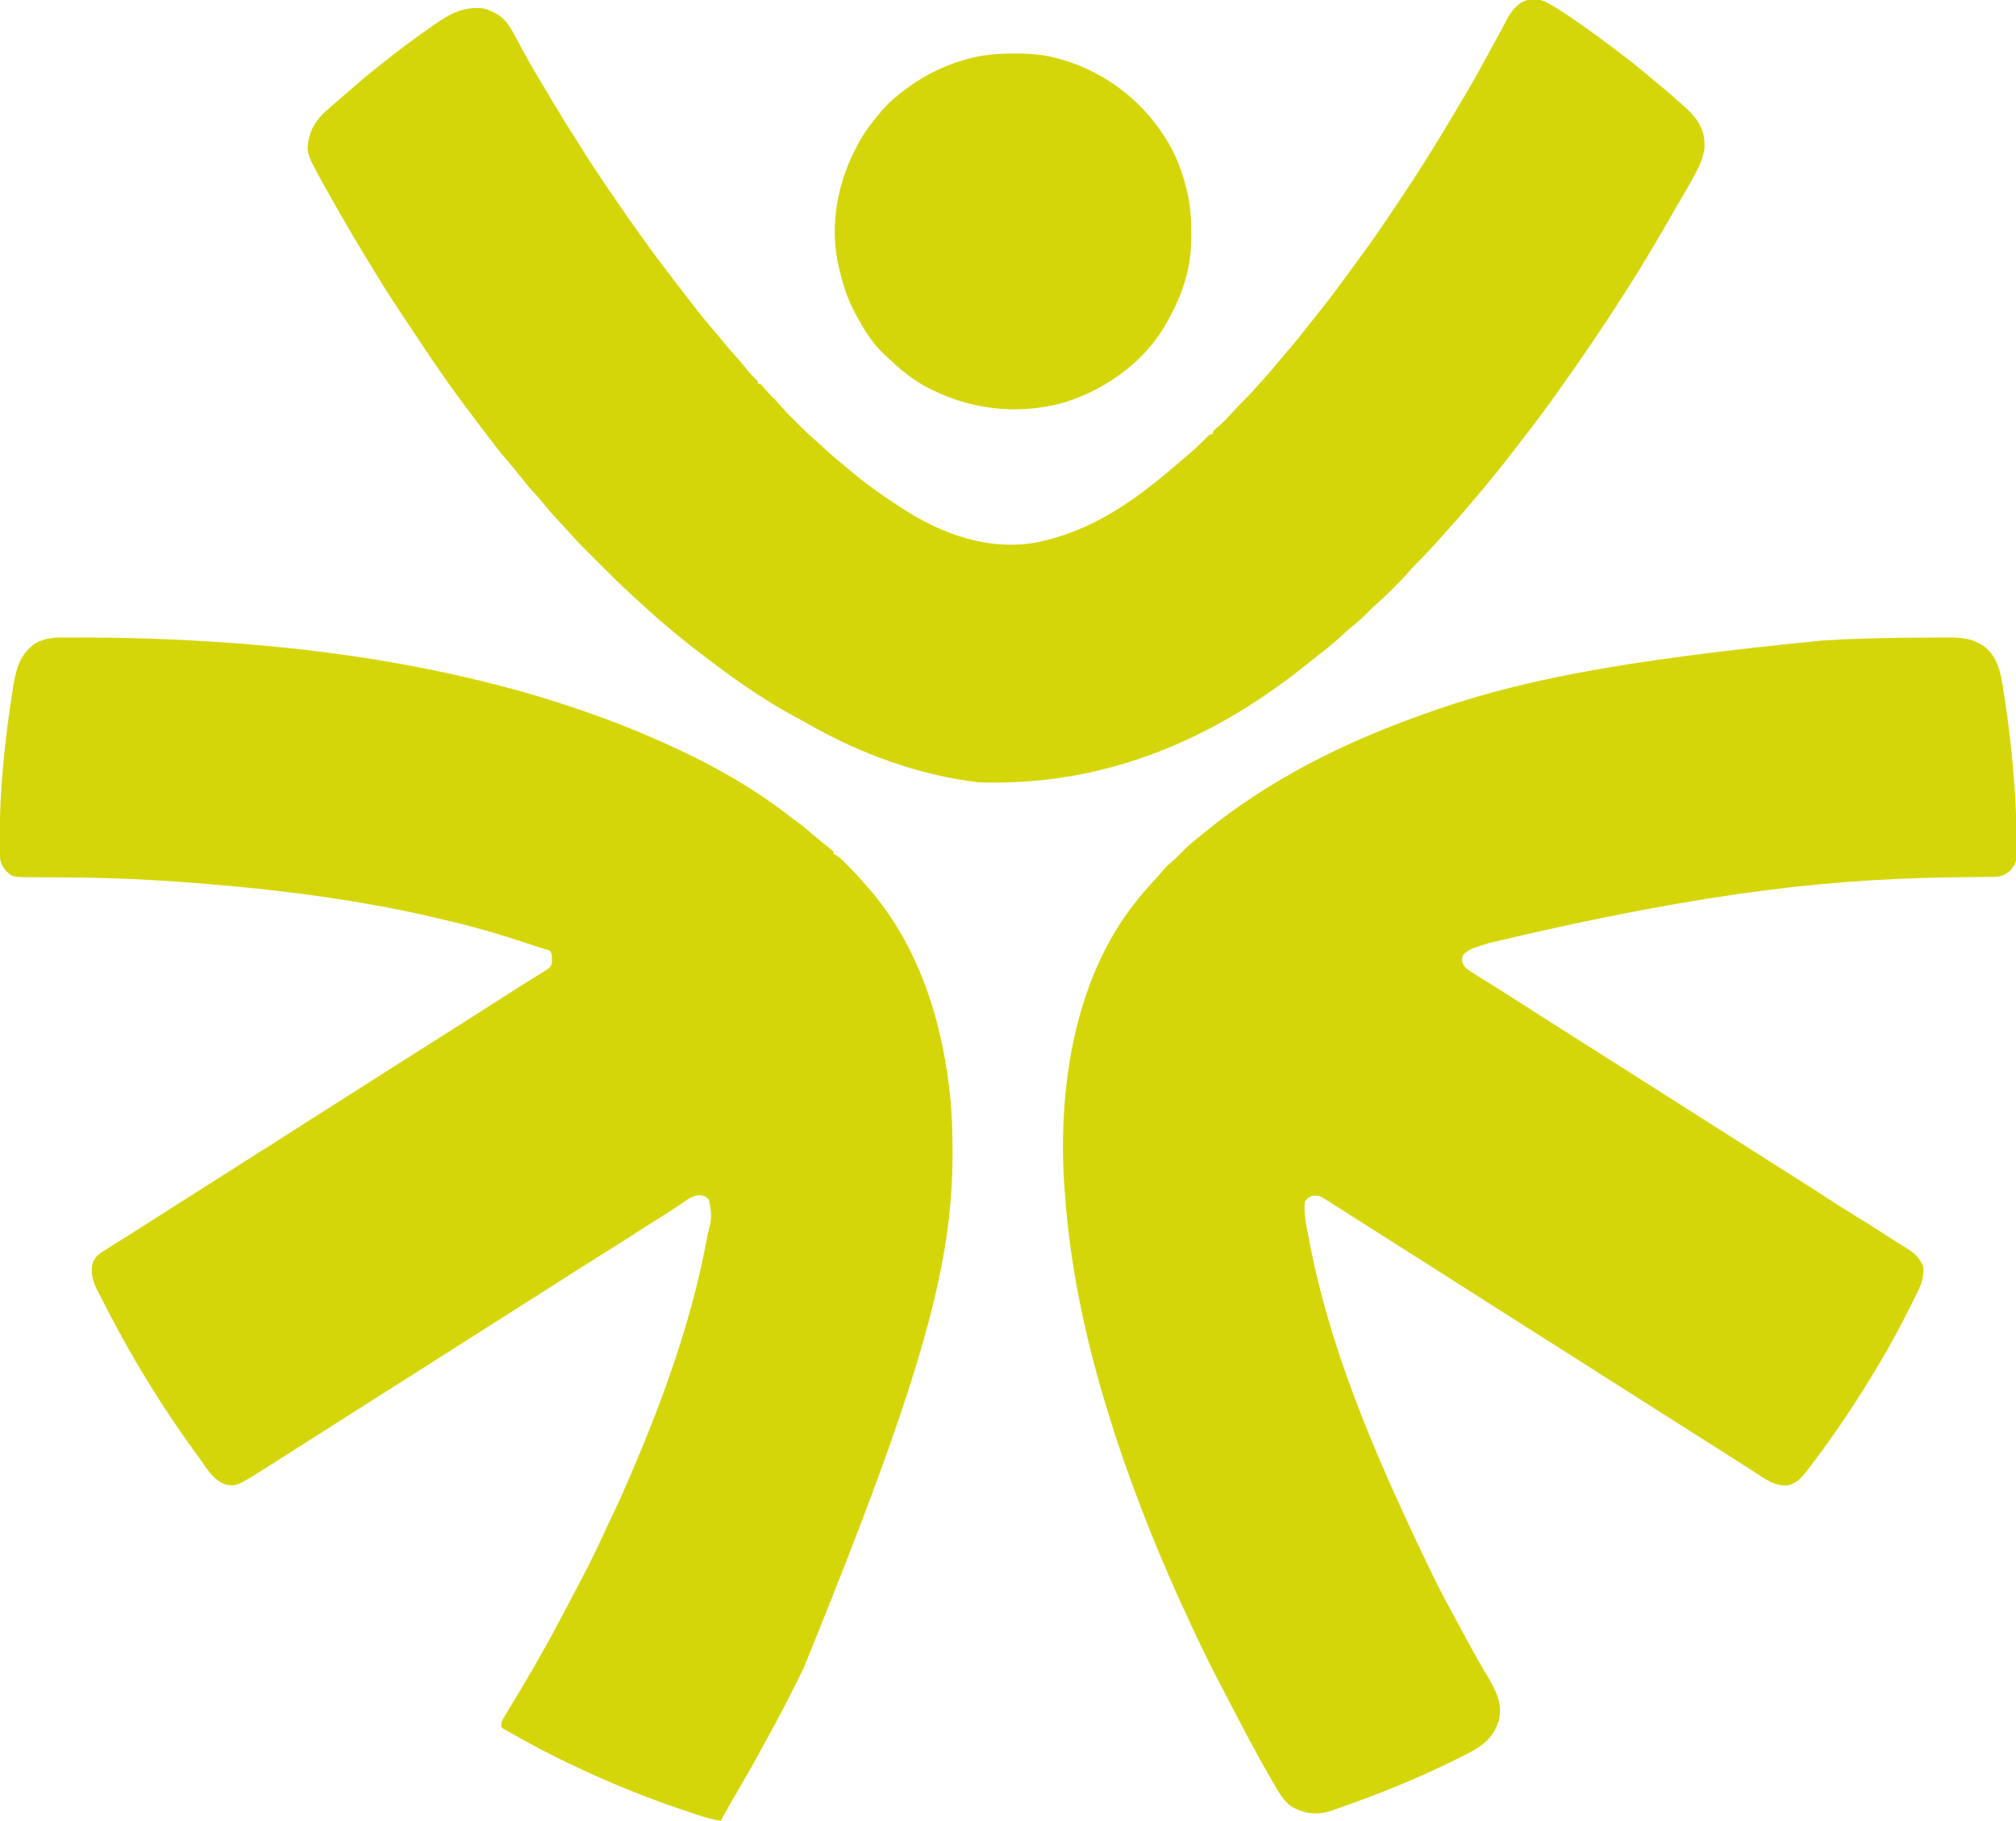
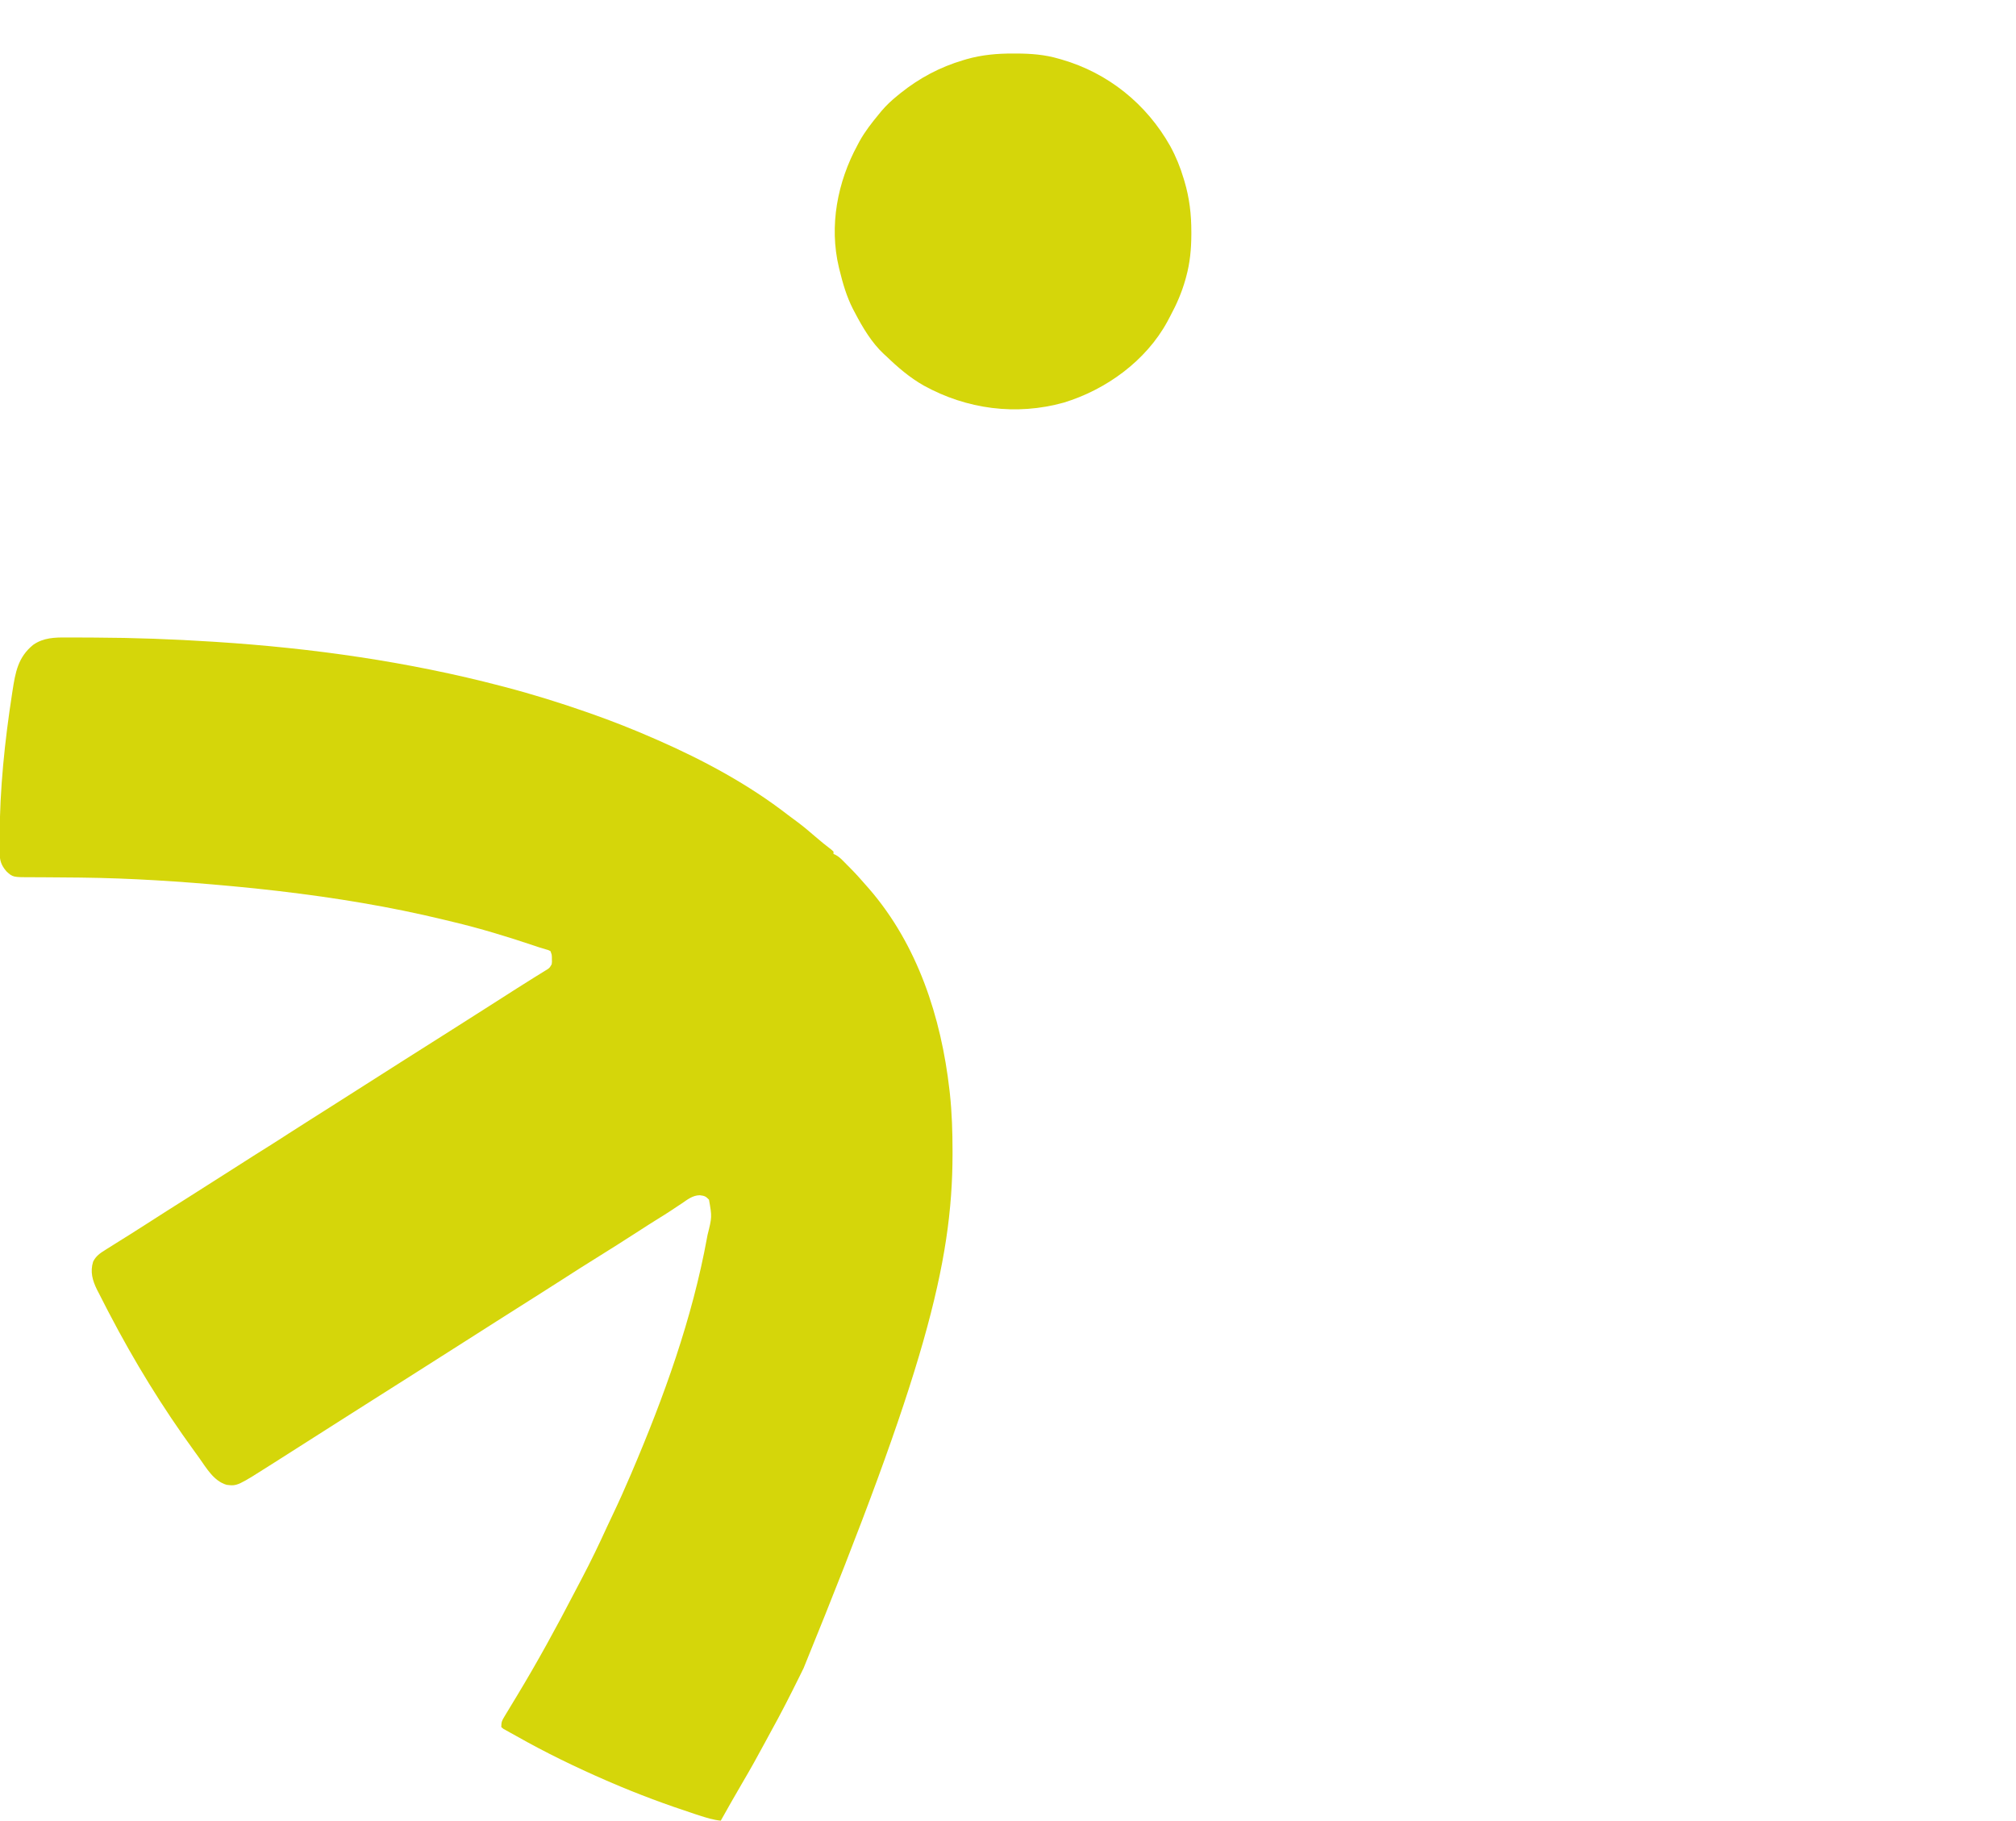
<svg xmlns="http://www.w3.org/2000/svg" version="1.1" width="1681" height="1518">
  <path d="M0 0 C1.448 -0.001 2.896 -0.004 4.344 -0.008 C8.229 -0.013 12.113 0.01 15.998 0.041 C18.438 0.059 20.879 0.07 23.32 0.078 C55.995 0.204 88.561 1.41 121.172 3.496 C122.884 3.605 122.884 3.605 124.632 3.716 C204.647 8.865 284.543 20.179 362.172 40.496 C362.909 40.688 363.646 40.88 364.405 41.078 C387.994 47.239 411.163 54.441 434.172 62.496 C434.85 62.733 435.529 62.971 436.228 63.215 C454.5 69.626 472.44 76.709 490.172 84.496 C491.56 85.103 491.56 85.103 492.977 85.723 C530.982 102.406 568.612 122.665 601.449 148.17 C604.032 150.158 606.669 152.07 609.297 153.996 C614.411 157.825 619.255 161.911 624.071 166.103 C628.422 169.886 632.89 173.477 637.477 176.973 C638.036 177.475 638.595 177.978 639.172 178.496 C639.172 179.156 639.172 179.816 639.172 180.496 C639.757 180.756 640.342 181.015 640.944 181.283 C643.331 182.583 644.905 183.986 646.816 185.91 C647.494 186.589 648.171 187.269 648.869 187.969 C649.567 188.679 650.265 189.389 650.984 190.121 C651.671 190.808 652.357 191.495 653.064 192.203 C657.631 196.808 661.947 201.579 666.172 206.496 C667.06 207.506 667.95 208.515 668.84 209.523 C709.325 256.285 728.925 316.575 735.859 377.246 C735.979 378.286 736.098 379.325 736.221 380.396 C737.925 396.292 738.41 412.268 738.422 428.246 C738.423 429.52 738.423 429.52 738.424 430.819 C738.311 522.261 714.62 613.276 614.229 859.352 C613.172 861.496 612.116 863.641 611.06 865.786 C603.244 881.647 595.236 897.362 586.646 912.821 C585.088 915.647 583.559 918.487 582.035 921.332 C576.041 932.52 569.87 943.573 563.434 954.513 C557.209 965.097 551.181 975.789 545.172 986.496 C538.886 985.85 533.165 984.077 527.172 982.121 C525.546 981.594 525.546 981.594 523.888 981.056 C499.887 973.196 476.364 964.516 453.172 954.496 C451.984 953.983 450.796 953.47 449.572 952.942 C423.995 941.831 398.844 929.615 374.576 915.859 C372.843 914.876 371.098 913.914 369.346 912.965 C368.427 912.451 367.509 911.936 366.562 911.406 C365.722 910.945 364.882 910.483 364.017 910.008 C363.408 909.509 362.799 909.01 362.172 908.496 C362.172 904.292 362.609 903.274 364.699 899.82 C365.239 898.918 365.779 898.016 366.335 897.087 C366.921 896.129 367.506 895.171 368.109 894.184 C368.708 893.188 369.306 892.193 369.922 891.167 C371.664 888.272 373.416 885.383 375.172 882.496 C392.254 854.269 408.033 825.469 423.215 796.184 C425.24 792.278 427.287 788.384 429.348 784.496 C436.862 770.272 443.773 755.84 450.453 741.209 C452.061 737.714 453.72 734.243 455.381 730.771 C460.412 720.24 465.149 709.603 469.734 698.871 C470.117 697.977 470.5 697.083 470.894 696.161 C497.799 633.152 521.405 567.893 533.734 500.309 C533.857 499.642 533.979 498.976 534.106 498.29 C537.889 483.173 537.889 483.173 535.359 468.746 C532.566 465.873 531.719 465.569 527.703 465.035 C521.714 465.124 517.46 468.598 512.672 471.871 C510.71 473.167 508.748 474.463 506.785 475.758 C505.828 476.398 504.871 477.038 503.885 477.697 C500.256 480.103 496.566 482.4 492.859 484.684 C487.488 488.022 482.163 491.426 476.859 494.871 C464.711 502.761 452.444 510.459 440.151 518.123 C431.497 523.519 422.868 528.947 414.321 534.511 C408.45 538.329 402.534 542.073 396.608 545.805 C390.451 549.685 384.309 553.586 378.172 557.496 C371.411 561.803 364.642 566.097 357.859 570.371 C349.433 575.683 341.042 581.051 332.655 586.424 C317.994 595.816 303.305 605.16 288.581 614.45 C284.606 616.958 280.635 619.47 276.672 621.996 C271.91 625.032 267.135 628.046 262.359 631.059 C252.488 637.288 242.64 643.554 232.796 649.825 C228.255 652.717 223.714 655.606 219.172 658.496 C217.467 659.581 215.763 660.665 214.059 661.75 C211.375 663.458 208.692 665.165 206.009 666.873 C201.18 669.945 196.351 673.019 191.523 676.094 C186.958 679.001 182.392 681.907 177.824 684.81 C176.067 685.927 174.311 687.044 172.555 688.163 C142.056 707.581 142.056 707.581 133.172 706.496 C122.551 703.456 116.422 692.724 110.396 684.213 C108.997 682.251 107.582 680.303 106.164 678.355 C79.561 641.786 56.017 603.426 35.122 563.319 C34.485 562.097 33.846 560.875 33.206 559.653 C31.007 555.455 28.86 551.233 26.734 546.996 C26.172 545.918 25.61 544.839 25.031 543.728 C21.27 536.079 19.193 528.761 21.847 520.359 C24.144 515.751 27.678 513.282 31.922 510.684 C32.577 510.265 33.233 509.846 33.908 509.414 C35.986 508.092 38.078 506.793 40.172 505.496 C41.523 504.648 42.873 503.799 44.223 502.949 C46.908 501.263 49.598 499.586 52.293 497.914 C56.38 495.374 60.428 492.774 64.472 490.165 C76.824 482.2 89.242 474.338 101.672 466.496 C115.417 457.824 129.125 449.092 142.808 440.322 C151.366 434.837 159.933 429.371 168.567 424.006 C173.96 420.648 179.291 417.196 184.618 413.734 C190.628 409.835 196.679 406.002 202.74 402.184 C208.832 398.345 214.911 394.488 220.984 390.621 C221.903 390.036 222.822 389.451 223.768 388.848 C225.637 387.658 227.505 386.468 229.374 385.278 C233.972 382.35 238.572 379.423 243.172 376.496 C245.005 375.329 246.839 374.163 248.672 372.996 C252.339 370.663 256.005 368.329 259.672 365.996 C260.58 365.418 261.487 364.841 262.423 364.246 C264.253 363.081 266.084 361.915 267.915 360.75 C272.537 357.81 277.157 354.869 281.777 351.926 C295.063 343.464 308.371 335.039 321.699 326.645 C331.723 320.328 341.712 313.96 351.688 307.568 C358.635 303.118 365.587 298.676 372.547 294.246 C373.436 293.679 374.325 293.113 375.24 292.529 C379.711 289.682 384.192 286.856 388.695 284.062 C389.575 283.514 390.455 282.966 391.362 282.401 C393.025 281.367 394.691 280.337 396.361 279.313 C397.098 278.854 397.835 278.395 398.594 277.922 C399.239 277.524 399.885 277.126 400.55 276.716 C402.464 275.416 402.464 275.416 404.172 272.496 C404.45 270.542 404.45 270.542 404.359 268.496 C404.353 267.815 404.346 267.135 404.34 266.434 C404.229 264.279 404.229 264.279 403.172 261.496 C401.36 260.567 401.36 260.567 399.134 259.985 C398.318 259.737 397.501 259.489 396.659 259.233 C395.838 258.99 395.018 258.747 394.172 258.496 C392.79 258.039 391.411 257.575 390.034 257.105 C367.357 249.487 344.673 242.559 321.396 237.027 C319.156 236.492 316.919 235.95 314.683 235.405 C269.454 224.431 223.376 216.931 177.172 211.496 C176.368 211.401 175.565 211.306 174.737 211.208 C162.896 209.816 151.043 208.599 139.172 207.496 C137.841 207.372 137.841 207.372 136.483 207.245 C94.987 203.402 53.373 200.681 11.695 200.195 C10.874 200.186 10.052 200.176 9.205 200.166 C1.073 200.071 -7.059 199.994 -15.192 199.971 C-18.207 199.96 -21.223 199.938 -24.238 199.914 C-25.64 199.906 -27.042 199.904 -28.444 199.907 C-45.057 199.946 -45.057 199.946 -50.338 195.115 C-54.968 189.837 -56.136 185.793 -56.129 178.902 C-56.134 178.14 -56.14 177.378 -56.146 176.593 C-56.158 174.06 -56.151 171.529 -56.141 168.996 C-56.139 168.118 -56.138 167.24 -56.136 166.336 C-56.015 126.313 -51.891 86.449 -45.766 46.934 C-45.642 46.125 -45.518 45.317 -45.39 44.485 C-43.007 29.069 -40.842 16.448 -28.168 6.142 C-19.608 0.121 -10.108 -0.088 0 0 Z " fill="#D5D60A" transform="translate(55.828,531.504)" />
-   <path d="M0 0 C2.432 -0.013 4.864 -0.034 7.297 -0.056 C11.157 -0.089 15.017 -0.101 18.877 -0.097 C20.307 -0.099 21.737 -0.107 23.167 -0.122 C35.165 -0.242 44.888 1.518 54.26 9.381 C64.585 19.585 66.112 33.05 68.202 46.737 C68.33 47.566 68.459 48.395 68.592 49.25 C72.657 75.495 75.582 101.855 77.264 128.362 C77.351 129.628 77.351 129.628 77.439 130.92 C78.22 142.507 78.437 154.118 78.549 165.728 C78.567 167.344 78.592 168.959 78.624 170.574 C78.923 186.775 78.923 186.775 74.264 193.362 C72.483 195.201 72.483 195.201 70.764 196.299 C70.197 196.679 69.63 197.06 69.045 197.451 C65.162 199.436 61.448 199.494 57.137 199.519 C55.884 199.53 54.631 199.54 53.34 199.551 C52.667 199.554 51.995 199.558 51.303 199.561 C48.405 199.577 45.508 199.604 42.611 199.631 C41.061 199.645 39.51 199.658 37.96 199.671 C-66.559 200.558 -170.92 209.387 -361.673 254.737 C-362.452 254.989 -363.231 255.242 -364.033 255.503 C-366.239 256.222 -368.439 256.957 -370.638 257.697 C-371.286 257.908 -371.933 258.118 -372.6 258.334 C-376.637 259.721 -379.622 261.438 -382.736 264.362 C-383.869 267.307 -383.905 268.787 -383.017 271.811 C-381.502 274.826 -380.107 275.898 -377.302 277.74 C-375.953 278.636 -375.953 278.636 -374.576 279.55 C-373.17 280.446 -373.17 280.446 -371.736 281.362 C-370.857 281.925 -369.977 282.488 -369.071 283.068 C-366.283 284.83 -363.48 286.567 -360.673 288.299 C-352.114 293.614 -343.591 298.983 -335.111 304.424 C-334.071 305.091 -333.032 305.758 -331.961 306.445 C-329.89 307.774 -327.819 309.102 -325.748 310.431 C-318.328 315.186 -310.888 319.907 -303.451 324.635 C-300.68 326.397 -297.911 328.16 -295.142 329.924 C-286.516 335.418 -277.886 340.905 -269.236 346.362 C-259.652 352.407 -250.092 358.491 -240.534 364.579 C-235.936 367.508 -231.336 370.435 -226.736 373.362 C-221.2 376.884 -215.664 380.407 -210.13 383.932 C-201.508 389.423 -192.882 394.908 -184.236 400.362 C-174.652 406.407 -165.092 412.491 -155.534 418.579 C-150.936 421.508 -146.336 424.435 -141.736 427.362 C-136.2 430.884 -130.664 434.407 -125.13 437.932 C-123.27 439.117 -121.409 440.302 -119.548 441.487 C-118.174 442.362 -118.174 442.362 -116.773 443.254 C-112.501 445.973 -108.226 448.686 -103.939 451.381 C-95.296 456.815 -86.711 462.325 -78.173 467.924 C-70.766 472.779 -63.307 477.51 -55.726 482.088 C-45.924 488.029 -36.312 494.27 -26.678 500.478 C-23.988 502.2 -21.284 503.898 -18.572 505.584 C-17.799 506.07 -17.026 506.555 -16.23 507.055 C-14.838 507.929 -13.44 508.794 -12.036 509.649 C-6.368 513.233 -1.951 517.509 0.702 523.737 C2.238 533.639 -1.45 540.895 -5.798 549.549 C-6.429 550.826 -7.06 552.103 -7.69 553.381 C-9.677 557.389 -11.7 561.378 -13.736 565.362 C-14.061 565.998 -14.385 566.634 -14.72 567.29 C-24.549 586.509 -35.289 605.065 -46.736 623.362 C-47.363 624.367 -47.989 625.373 -48.635 626.409 C-62.792 649.074 -77.949 671.048 -94.236 692.237 C-94.811 692.992 -95.387 693.747 -95.98 694.526 C-100.376 700.186 -104.919 705.452 -112.259 706.838 C-121.793 707.334 -128.068 703.414 -135.736 698.362 C-137.068 697.507 -138.402 696.654 -139.736 695.803 C-142.59 693.974 -145.431 692.128 -148.267 690.272 C-152.789 687.316 -157.351 684.427 -161.923 681.549 C-168.873 677.172 -175.809 672.775 -182.736 668.362 C-189.56 664.014 -196.392 659.678 -203.236 655.362 C-212.82 649.316 -222.38 643.232 -231.938 637.144 C-236.536 634.215 -241.136 631.288 -245.736 628.362 C-247.569 627.195 -249.403 626.028 -251.236 624.862 C-252.143 624.284 -253.051 623.707 -253.986 623.112 C-262.236 617.862 -262.236 617.862 -264.987 616.111 C-266.817 614.946 -268.648 613.781 -270.479 612.616 C-275.101 609.675 -279.721 606.734 -284.341 603.791 C-292.964 598.3 -301.59 592.815 -310.236 587.362 C-319.82 581.316 -329.38 575.232 -338.938 569.144 C-343.536 566.215 -348.136 563.288 -352.736 560.362 C-354.569 559.195 -356.403 558.028 -358.236 556.862 C-359.143 556.284 -360.051 555.707 -360.986 555.112 C-374.865 546.28 -388.744 537.447 -402.623 528.615 C-403.876 527.818 -403.876 527.818 -405.155 527.004 C-406.941 525.867 -408.728 524.73 -410.514 523.592 C-416.184 519.981 -421.862 516.384 -427.548 512.799 C-439.236 505.423 -450.891 497.996 -462.547 490.571 C-472.52 484.219 -482.495 477.871 -492.486 471.549 C-493.29 471.039 -494.095 470.529 -494.924 470.004 C-496.03 469.305 -496.03 469.305 -497.158 468.592 C-497.803 468.184 -498.449 467.775 -499.114 467.354 C-502.512 465.275 -504.728 465.047 -508.736 465.362 C-512.447 467.126 -512.447 467.126 -514.736 470.362 C-515.682 479.867 -513.625 489.258 -511.861 498.549 C-511.63 499.782 -511.63 499.782 -511.394 501.039 C-494.766 589.256 -460.346 673.631 -409.643 778.511 C-408.827 780.175 -408.013 781.84 -407.2 783.505 C-401.731 794.678 -395.935 805.638 -389.931 816.533 C-387.709 820.57 -385.52 824.623 -383.353 828.69 C-376.952 840.697 -370.402 852.577 -363.441 864.271 C-356.12 876.62 -349.533 887.901 -352.919 902.701 C-356.831 915.447 -364.396 922.543 -375.885 928.813 C-378.159 930.017 -380.443 931.195 -382.736 932.362 C-383.512 932.756 -384.288 933.151 -385.087 933.558 C-419.386 950.797 -455.194 965.198 -491.474 977.647 C-492.821 978.109 -492.821 978.109 -494.194 978.581 C-505.13 981.941 -515.15 980.372 -525.255 975.03 C-532.406 970.083 -536.476 962.735 -540.736 955.362 C-541.215 954.536 -541.695 953.71 -542.189 952.859 C-555.134 930.458 -567.208 907.591 -579.037 884.588 C-580.982 880.81 -582.948 877.045 -584.931 873.287 C-592.22 859.474 -599.084 845.493 -605.736 831.362 C-606.253 830.267 -606.769 829.173 -607.302 828.046 C-636.532 766.06 -662.208 702.091 -681.736 636.362 C-681.956 635.624 -682.176 634.885 -682.403 634.125 C-698.869 578.796 -710.588 522.008 -714.736 464.362 C-714.794 463.634 -714.852 462.906 -714.911 462.156 C-721.313 380.639 -708.246 285.976 -655.736 220.362 C-655.018 219.451 -654.3 218.541 -653.56 217.604 C-648.716 211.564 -643.593 205.843 -638.314 200.186 C-636.52 198.22 -634.814 196.262 -633.134 194.205 C-631.204 191.917 -629.407 190.061 -627.111 188.174 C-623.696 185.272 -620.556 182.191 -617.423 178.987 C-612.185 173.67 -606.586 168.988 -600.736 164.362 C-599.603 163.44 -598.472 162.517 -597.341 161.592 C-545.761 119.552 -485.063 88.935 -422.736 66.362 C-421.465 65.897 -420.195 65.432 -418.924 64.967 C-339.337 35.873 -255.662 19.608 -85.058 2.56 C-81.984 2.376 -78.91 2.188 -75.836 1.998 C-50.574 0.467 -25.302 0.114 0 0 Z " fill="#D5D60A" transform="translate(1602.736,531.638)" />
-   <path d="M0 0 C7.637 3.923 14.704 8.41 21.75 13.308 C22.797 14.025 23.843 14.742 24.92 15.48 C31.761 20.184 38.495 25.022 45.188 29.933 C45.985 30.514 46.782 31.096 47.603 31.695 C61.47 41.813 75.043 52.155 88.094 63.308 C90.984 65.772 93.923 68.17 96.875 70.558 C101.326 74.18 105.611 77.947 109.848 81.816 C111.968 83.734 114.13 85.587 116.313 87.433 C125.31 95.355 132.363 104.002 133.391 116.378 C133.407 117.263 133.422 118.147 133.438 119.058 C133.464 119.927 133.49 120.796 133.516 121.691 C132.714 129.616 129.652 136.631 125.875 143.558 C125.445 144.362 125.014 145.167 124.57 145.995 C119.88 154.658 114.888 163.147 109.887 171.632 C106.774 176.918 103.717 182.234 100.673 187.559 C74.579 233.146 45.468 277.035 15.188 319.933 C14.741 320.566 14.295 321.199 13.835 321.852 C2.543 337.836 -9.153 353.498 -21.225 368.901 C-23.565 371.897 -25.876 374.915 -28.187 377.933 C-32.327 383.323 -36.534 388.652 -40.812 393.933 C-41.508 394.793 -42.204 395.653 -42.921 396.539 C-48.332 403.186 -53.85 409.737 -59.4 416.267 C-60.807 417.927 -62.207 419.593 -63.605 421.261 C-68.801 427.452 -74.095 433.514 -79.562 439.468 C-81.43 441.514 -83.256 443.583 -85.062 445.683 C-88.557 449.703 -92.181 453.599 -95.812 457.496 C-96.394 458.121 -96.975 458.747 -97.575 459.391 C-100.435 462.451 -103.328 465.459 -106.312 468.398 C-108.708 470.773 -110.961 473.215 -113.16 475.773 C-117.302 480.569 -121.759 485.027 -126.25 489.496 C-127.057 490.307 -127.865 491.119 -128.697 491.955 C-133.023 496.274 -137.432 500.417 -142.068 504.403 C-144.374 506.426 -146.499 508.597 -148.625 510.808 C-152.842 515.077 -157.285 518.853 -161.972 522.593 C-164.963 525.058 -167.799 527.658 -170.625 530.308 C-176.466 535.754 -182.667 540.637 -188.987 545.511 C-191.474 547.449 -193.922 549.432 -196.373 551.416 C-270.332 611.21 -360.937 654.906 -471.653 651.21 C-521.559 645.504 -571.682 626.955 -614.995 601.973 C-617.389 600.603 -619.817 599.297 -622.25 597.996 C-624.106 596.98 -625.96 595.958 -627.812 594.933 C-628.446 594.583 -629.079 594.232 -629.732 593.871 C-648.897 583.202 -667.173 570.963 -684.812 557.933 C-685.44 557.47 -686.068 557.007 -686.714 556.529 C-710.161 539.178 -733.114 520.991 -754.439 501.071 C-756.488 499.16 -758.547 497.265 -760.621 495.381 C-769.752 487.073 -778.499 478.399 -787.216 469.659 C-789.7 467.17 -792.189 464.686 -794.679 462.203 C-796.284 460.597 -797.888 458.992 -799.492 457.386 C-800.224 456.656 -800.957 455.925 -801.711 455.173 C-805.711 451.155 -809.547 447.049 -813.238 442.745 C-815.958 439.614 -818.834 436.63 -821.687 433.621 C-826.581 428.422 -831.223 423.113 -835.679 417.531 C-837.923 414.798 -840.281 412.212 -842.687 409.621 C-846.91 405.033 -850.764 400.259 -854.57 395.33 C-857.818 391.143 -861.203 387.112 -864.687 383.121 C-870.796 376.087 -876.426 368.731 -882.029 361.292 C-883.919 358.791 -885.825 356.302 -887.734 353.816 C-896.292 342.66 -904.671 331.397 -912.812 319.933 C-913.219 319.364 -913.626 318.794 -914.045 318.207 C-922.242 306.725 -930.14 295.064 -937.937 283.308 C-939.05 281.633 -940.163 279.959 -941.277 278.285 C-943.443 275.027 -945.607 271.769 -947.77 268.51 C-949.706 265.595 -951.646 262.683 -953.594 259.777 C-958.468 252.501 -963.253 245.185 -967.875 237.746 C-968.501 236.739 -969.127 235.733 -969.773 234.696 C-985.739 208.988 -1001.133 182.99 -1015.875 156.558 C-1016.482 155.471 -1017.089 154.385 -1017.715 153.265 C-1033.143 125.454 -1033.143 125.454 -1028.906 109.527 C-1024.991 99.591 -1018.788 93.693 -1010.812 86.933 C-1009.074 85.43 -1007.341 83.922 -1005.607 82.415 C-1002.348 79.581 -999.08 76.758 -995.812 73.933 C-994.877 73.124 -994.877 73.124 -993.924 72.299 C-986.667 66.026 -979.357 59.86 -971.812 53.933 C-970.814 53.139 -969.817 52.345 -968.789 51.527 C-954.902 40.497 -940.76 29.828 -926.125 19.808 C-925.229 19.193 -924.333 18.578 -923.41 17.944 C-910.777 9.382 -900.345 4.315 -884.812 5.933 C-881.154 6.809 -878.083 8.091 -874.812 9.933 C-874.18 10.272 -873.549 10.611 -872.898 10.96 C-863.718 16.642 -858.832 28.209 -853.875 37.371 C-852.562 39.769 -851.243 42.165 -849.921 44.558 C-849.585 45.167 -849.249 45.776 -848.902 46.404 C-843.384 56.354 -837.506 66.096 -831.656 75.854 C-829.951 78.701 -828.253 81.553 -826.558 84.406 C-820.333 94.865 -813.928 105.196 -807.385 115.458 C-805.762 118.012 -804.151 120.573 -802.542 123.136 C-794.232 136.341 -785.566 149.278 -776.732 162.138 C-775.031 164.615 -773.334 167.095 -771.64 169.578 C-766.244 177.474 -760.753 185.297 -755.162 193.057 C-753.722 195.058 -752.291 197.064 -750.859 199.07 C-742.413 210.873 -733.654 222.424 -724.812 233.933 C-723.896 235.128 -722.981 236.324 -722.066 237.519 C-720.098 240.085 -718.124 242.647 -716.146 245.205 C-715.171 246.467 -714.199 247.732 -713.228 248.998 C-706.226 258.124 -699.105 267.079 -691.554 275.757 C-689.013 278.681 -686.56 281.67 -684.125 284.683 C-680.579 289.053 -676.866 293.23 -673.074 297.386 C-669.889 300.972 -666.907 304.712 -663.898 308.445 C-662.1 310.589 -660.261 312.555 -658.25 314.496 C-657.445 315.3 -656.641 316.104 -655.812 316.933 C-655.812 317.593 -655.812 318.253 -655.812 318.933 C-655.152 318.933 -654.492 318.933 -653.812 318.933 C-652.332 320.437 -652.332 320.437 -650.625 322.496 C-648.279 325.258 -645.904 327.9 -643.312 330.433 C-640.969 332.729 -638.779 335.089 -636.652 337.585 C-632.589 342.257 -628.262 346.631 -623.875 350.996 C-623.115 351.759 -622.355 352.523 -621.572 353.31 C-617.398 357.477 -613.138 361.475 -608.668 365.323 C-605.876 367.745 -603.195 370.28 -600.5 372.808 C-595.655 377.314 -590.69 381.601 -585.527 385.742 C-582.745 387.987 -580.032 390.301 -577.312 392.621 C-565.448 402.522 -552.814 411.589 -539.812 419.933 C-538.653 420.705 -537.494 421.477 -536.335 422.25 C-502.701 444.336 -462.51 458.899 -422.125 450.871 C-411.002 448.506 -400.337 445.224 -389.812 440.933 C-388.771 440.511 -388.771 440.511 -387.709 440.08 C-356.91 427.265 -329.598 406.185 -304.58 384.458 C-302.788 382.912 -300.982 381.383 -299.171 379.859 C-292.697 374.394 -286.544 368.849 -280.703 362.699 C-278.812 360.933 -278.812 360.933 -276.812 360.933 C-276.482 359.943 -276.152 358.953 -275.812 357.933 C-274.457 356.636 -274.457 356.636 -272.625 355.183 C-267.688 351.01 -263.407 346.306 -259.034 341.561 C-255.715 337.964 -252.363 334.43 -248.875 330.996 C-245.65 327.813 -242.631 324.524 -239.683 321.085 C-237.481 318.553 -235.21 316.09 -232.937 313.621 C-228.867 309.158 -225.01 304.571 -221.218 299.871 C-218.514 296.57 -215.731 293.346 -212.937 290.121 C-207.976 284.374 -203.242 278.482 -198.585 272.488 C-196.232 269.46 -193.839 266.465 -191.433 263.479 C-181.524 251.175 -171.957 238.636 -162.753 225.796 C-159.438 221.172 -156.078 216.587 -152.679 212.025 C-144.39 200.884 -136.552 189.46 -128.812 177.933 C-128.182 176.995 -128.182 176.995 -127.539 176.039 C-125.91 173.611 -124.29 171.179 -122.675 168.742 C-121.326 166.708 -119.968 164.68 -118.605 162.656 C-108.291 147.33 -98.438 131.7 -88.812 115.933 C-87.921 114.498 -87.921 114.498 -87.011 113.035 C-80.976 103.314 -75.181 93.453 -69.38 83.591 C-67.985 81.227 -66.583 78.868 -65.175 76.511 C-58.964 66.088 -53.135 55.476 -47.366 44.803 C-45.793 41.898 -44.212 38.997 -42.628 36.097 C-42.108 35.145 -41.588 34.192 -41.052 33.211 C-40.027 31.336 -39 29.461 -37.972 27.587 C-35.847 23.707 -33.737 19.827 -31.75 15.875 C-25.299 3.189 -15.12 -5.736 0 0 Z " fill="#D5D60A" transform="translate(1287.812,1.067)" />
  <path d="M0 0 C0.77 0.001 1.54 0.001 2.333 0.002 C14.596 0.041 26.115 0.89 37.938 4.375 C39.069 4.696 39.069 4.696 40.224 5.024 C79.017 16.265 110.985 42.101 130.75 77.25 C135.513 85.995 139.107 94.84 141.938 104.375 C142.134 105.023 142.331 105.671 142.534 106.339 C146.743 120.388 148.356 134.274 148.312 148.938 C148.312 149.98 148.312 149.98 148.311 151.043 C148.268 163.16 147.166 174.663 143.938 186.375 C143.616 187.545 143.616 187.545 143.288 188.738 C140.29 199.249 136.101 208.995 130.9 218.597 C130.025 220.214 129.175 221.844 128.328 223.477 C110.476 256.264 77.206 280.325 41.918 291.055 C2.277 302.114 -39.094 296.595 -74.926 276.785 C-86.605 270.11 -96.42 261.685 -106.062 252.375 C-107.043 251.489 -107.043 251.489 -108.043 250.586 C-118.175 241.2 -125.714 228.491 -132.062 216.375 C-132.668 215.229 -133.274 214.083 -133.898 212.902 C-139.161 202.542 -142.322 191.636 -145.062 180.375 C-145.243 179.645 -145.424 178.915 -145.61 178.163 C-153.788 143.581 -146.797 107.153 -130.062 76.375 C-129.231 74.805 -129.231 74.805 -128.383 73.203 C-123.797 64.909 -118.08 57.657 -112.062 50.375 C-111.409 49.577 -110.755 48.779 -110.082 47.957 C-106.125 43.275 -101.812 39.244 -97.062 35.375 C-96.115 34.602 -95.168 33.828 -94.191 33.031 C-78.459 20.441 -61.264 11.286 -41.938 5.562 C-40.96 5.272 -39.983 4.982 -38.977 4.683 C-26.042 1.02 -13.377 -0.036 0 0 Z " fill="#D5D60A" transform="translate(845.062,44.625)" />
</svg>